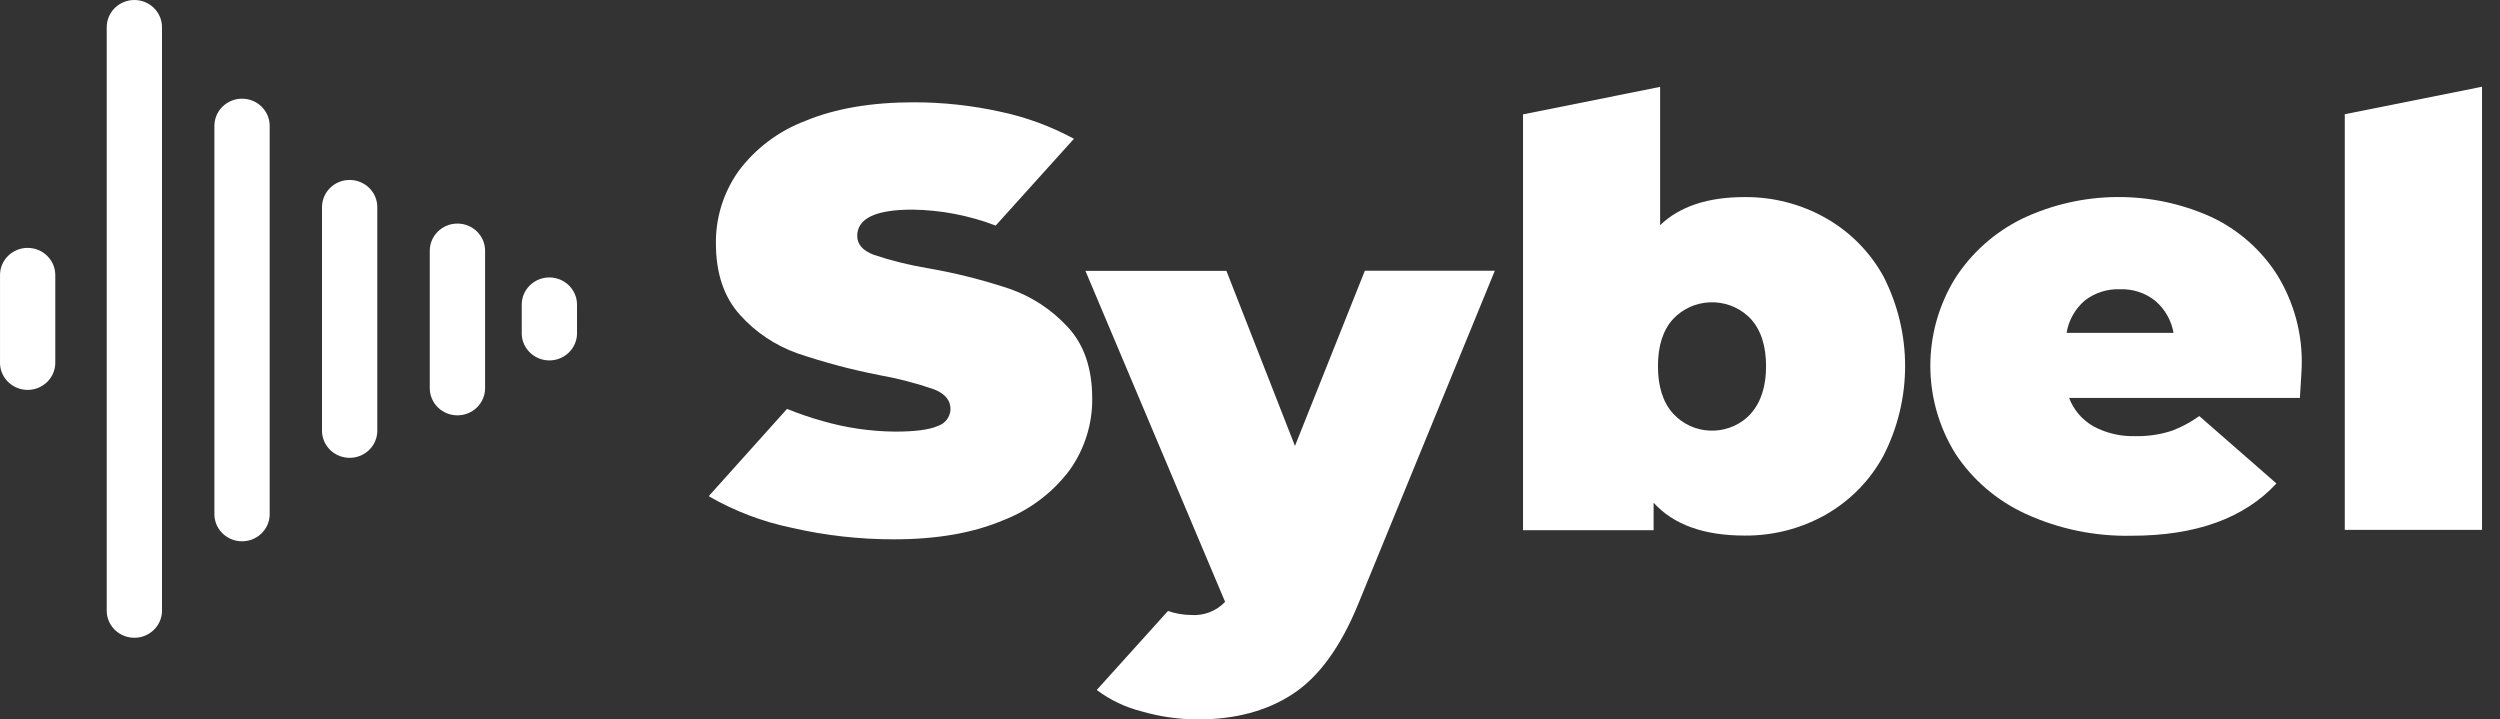
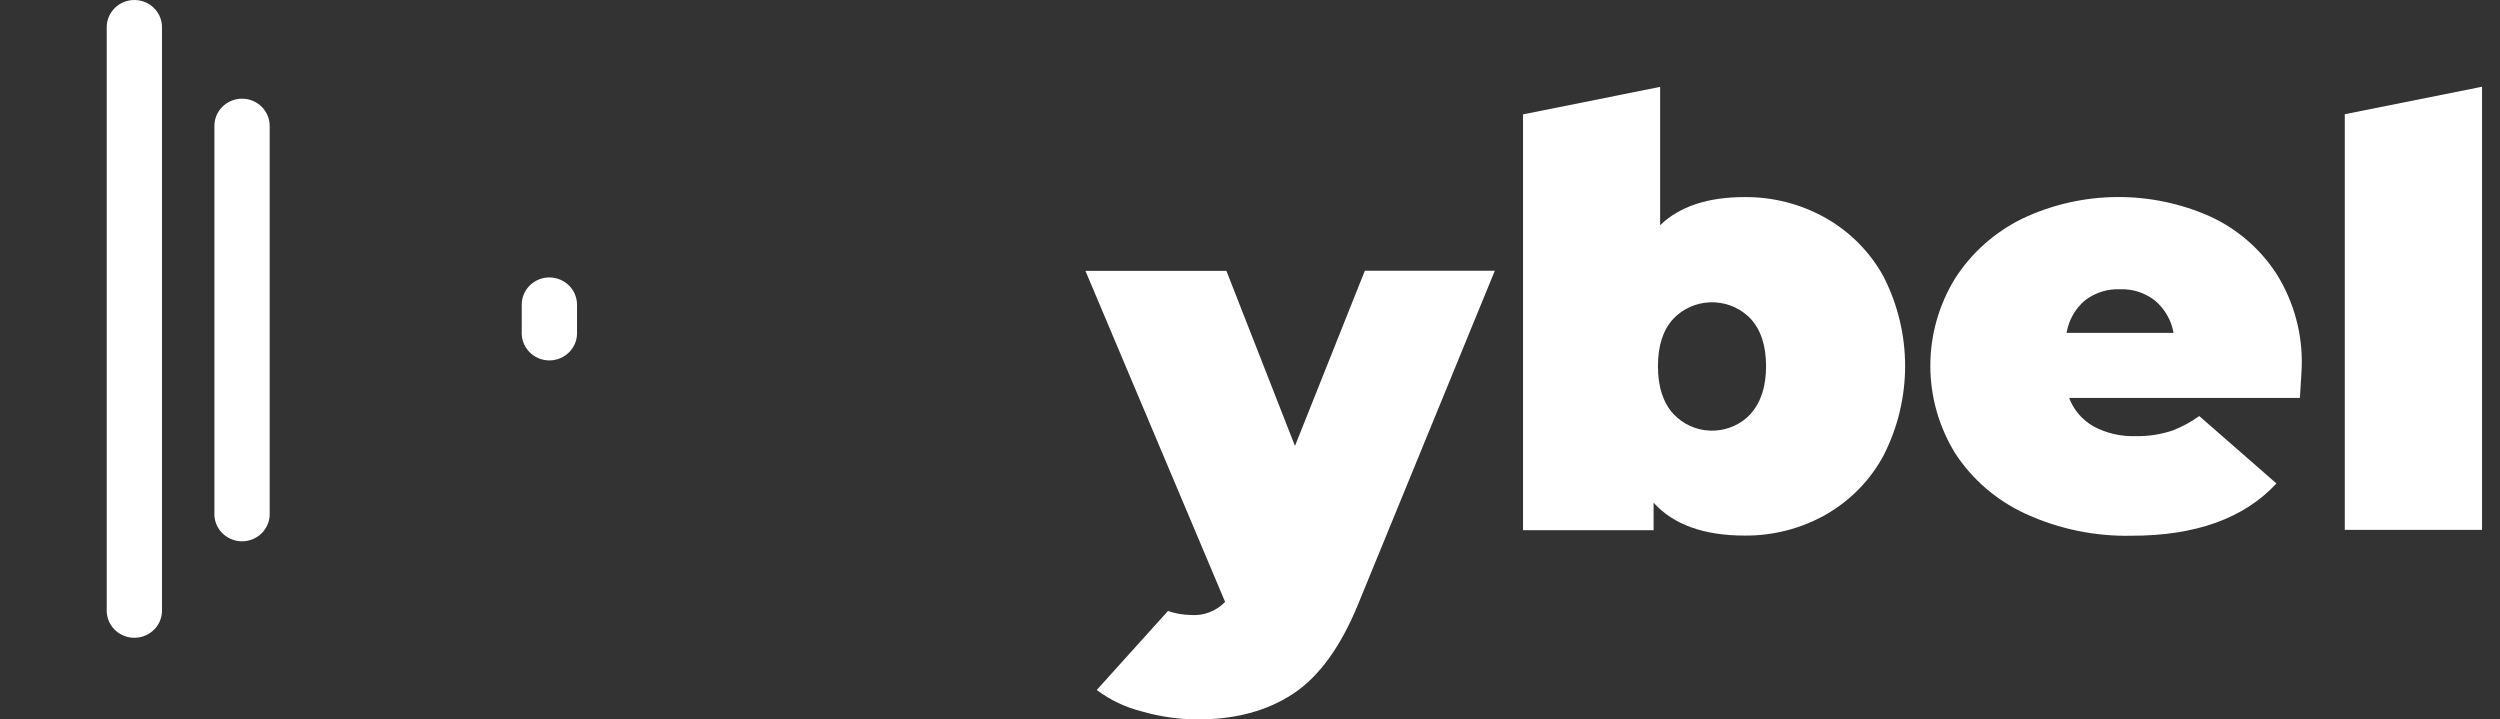
<svg xmlns="http://www.w3.org/2000/svg" width="139" height="40" viewBox="0 0 139 40" fill="none">
  <rect x="0" y="0" width="139" height="40" fill="#333333" stroke="none" />
  <path d="M7.471 0C6.622 0 5.934 0.677 5.934 1.511V34.012C5.969 34.846 6.686 35.493 7.535 35.459C8.333 35.425 8.972 34.797 9.007 34.012V1.511C9.007 0.678 8.32 0.001 7.471 0Z" fill="white" />
  <path d="M13.459 5.487C12.609 5.487 11.921 6.164 11.921 6.998V28.521C11.885 29.356 12.545 30.06 13.393 30.095C14.242 30.129 14.958 29.482 14.994 28.648C14.997 28.606 14.997 28.563 14.994 28.521V6.998C14.994 6.164 14.306 5.487 13.457 5.487H13.459Z" fill="white" />
-   <path d="M19.442 10.005C18.592 10.005 17.904 10.682 17.904 11.517V24.008C17.94 24.842 18.657 25.489 19.505 25.454C20.304 25.421 20.943 24.793 20.977 24.008V11.514C20.976 10.682 20.289 10.007 19.442 10.005Z" fill="white" />
-   <path d="M25.427 12.431C24.58 12.434 23.895 13.11 23.895 13.943V21.582C23.895 22.416 24.584 23.093 25.433 23.093C26.283 23.093 26.971 22.416 26.971 21.582V13.943C26.971 13.108 26.283 12.431 25.433 12.431H25.427Z" fill="white" />
  <path d="M30.543 15.426C29.695 15.427 29.009 16.104 29.009 16.937V18.591C29.045 19.425 29.762 20.072 30.61 20.038C31.408 20.004 32.047 19.376 32.082 18.591V16.937C32.081 16.103 31.392 15.426 30.543 15.426Z" fill="white" />
-   <path d="M1.549 13.782C0.7 13.776 0.007 14.448 0.001 15.283C0.001 15.287 0.001 15.29 0.001 15.294V20.23C0.037 21.064 0.754 21.712 1.602 21.677C2.4 21.643 3.039 21.016 3.074 20.23V15.294C3.074 14.459 2.386 13.782 1.536 13.782H1.549Z" fill="white" />
-   <path d="M56.133 16.057C54.646 15.562 53.124 15.178 51.579 14.911C50.558 14.741 49.553 14.492 48.573 14.165C47.966 13.932 47.662 13.582 47.662 13.118C47.662 12.142 48.686 11.655 50.733 11.655C52.317 11.677 53.884 11.978 55.36 12.542L59.711 7.716C58.418 7.015 57.027 6.505 55.583 6.203C54.019 5.861 52.421 5.688 50.819 5.688C48.456 5.688 46.444 6.031 44.785 6.719C43.291 7.281 41.994 8.258 41.052 9.53C40.228 10.7 39.791 12.094 39.804 13.517C39.804 15.2 40.254 16.533 41.154 17.518C42.015 18.477 43.107 19.207 44.33 19.643C45.819 20.148 47.342 20.554 48.888 20.855C49.926 21.041 50.948 21.307 51.943 21.651C52.546 21.892 52.849 22.259 52.849 22.748C52.838 23.177 52.555 23.552 52.141 23.685C51.668 23.893 50.881 23.998 49.778 23.998C48.418 23.987 47.066 23.792 45.761 23.417C45.08 23.229 44.413 23.001 43.759 22.735L39.443 27.544L39.418 27.596C40.838 28.415 42.384 29.004 43.995 29.339C45.868 29.773 47.787 29.989 49.712 29.986C52.075 29.986 54.087 29.638 55.747 28.939C57.237 28.37 58.532 27.395 59.479 26.128C60.304 24.965 60.741 23.578 60.727 22.16C60.727 20.476 60.271 19.148 59.358 18.174C58.477 17.217 57.369 16.489 56.133 16.057Z" fill="white" />
  <path d="M72 24.794L68.189 15.062H60.351L68.116 33.464C67.627 33.979 66.926 34.248 66.21 34.194C65.777 34.188 65.348 34.112 64.94 33.97L60.995 38.344V38.375C61.735 38.925 62.578 39.327 63.477 39.553C64.491 39.847 65.541 39.997 66.599 40C68.692 40 70.461 39.523 71.9 38.572C73.34 37.62 74.545 35.959 75.514 33.589L83.112 15.053H75.886L72 24.794Z" fill="white" />
  <path d="M101.479 12.104C100.113 11.339 98.568 10.944 96.997 10.958C94.948 10.958 93.383 11.479 92.303 12.521V4.831L84.68 6.359V29.478H91.94V27.95C93.043 29.169 94.732 29.778 97.007 29.778C98.575 29.791 100.119 29.394 101.482 28.632C102.859 27.853 103.984 26.707 104.725 25.326C106.324 22.196 106.324 18.508 104.725 15.378C103.976 14.01 102.852 12.876 101.479 12.104ZM97.35 22.999C96.275 24.174 94.434 24.267 93.241 23.209C93.165 23.142 93.095 23.073 93.026 22.999C92.463 22.375 92.182 21.494 92.182 20.36C92.182 19.226 92.463 18.349 93.026 17.736C94.131 16.561 95.993 16.491 97.187 17.576C97.243 17.627 97.297 17.68 97.349 17.736C97.912 18.36 98.193 19.235 98.193 20.36C98.193 21.484 97.91 22.364 97.342 22.999H97.35Z" fill="white" />
  <path d="M122.925 12.054C119.589 10.554 115.748 10.591 112.444 12.155C110.907 12.907 109.61 14.061 108.696 15.491C106.865 18.482 106.871 22.223 108.711 25.208C109.67 26.675 111.032 27.842 112.64 28.575C114.479 29.416 116.489 29.83 118.516 29.787C122.086 29.787 124.771 28.819 126.571 26.881L122.28 23.133C121.823 23.461 121.324 23.731 120.797 23.936C120.14 24.156 119.448 24.262 118.754 24.249C117.931 24.279 117.115 24.09 116.392 23.702C115.77 23.346 115.292 22.789 115.042 22.124H127.874C127.942 21.061 127.976 20.474 127.976 20.362C128.026 18.574 127.55 16.808 126.607 15.279C125.716 13.881 124.439 12.761 122.925 12.054ZM114.905 18.5C115.017 17.804 115.376 17.169 115.918 16.706C116.474 16.276 117.169 16.053 117.877 16.082C118.589 16.056 119.286 16.286 119.837 16.729C120.372 17.19 120.73 17.818 120.85 18.507H114.905V18.5Z" fill="white" />
  <path d="M130.37 6.349V29.46H138.001V4.822L130.37 6.349Z" fill="white" />
</svg>